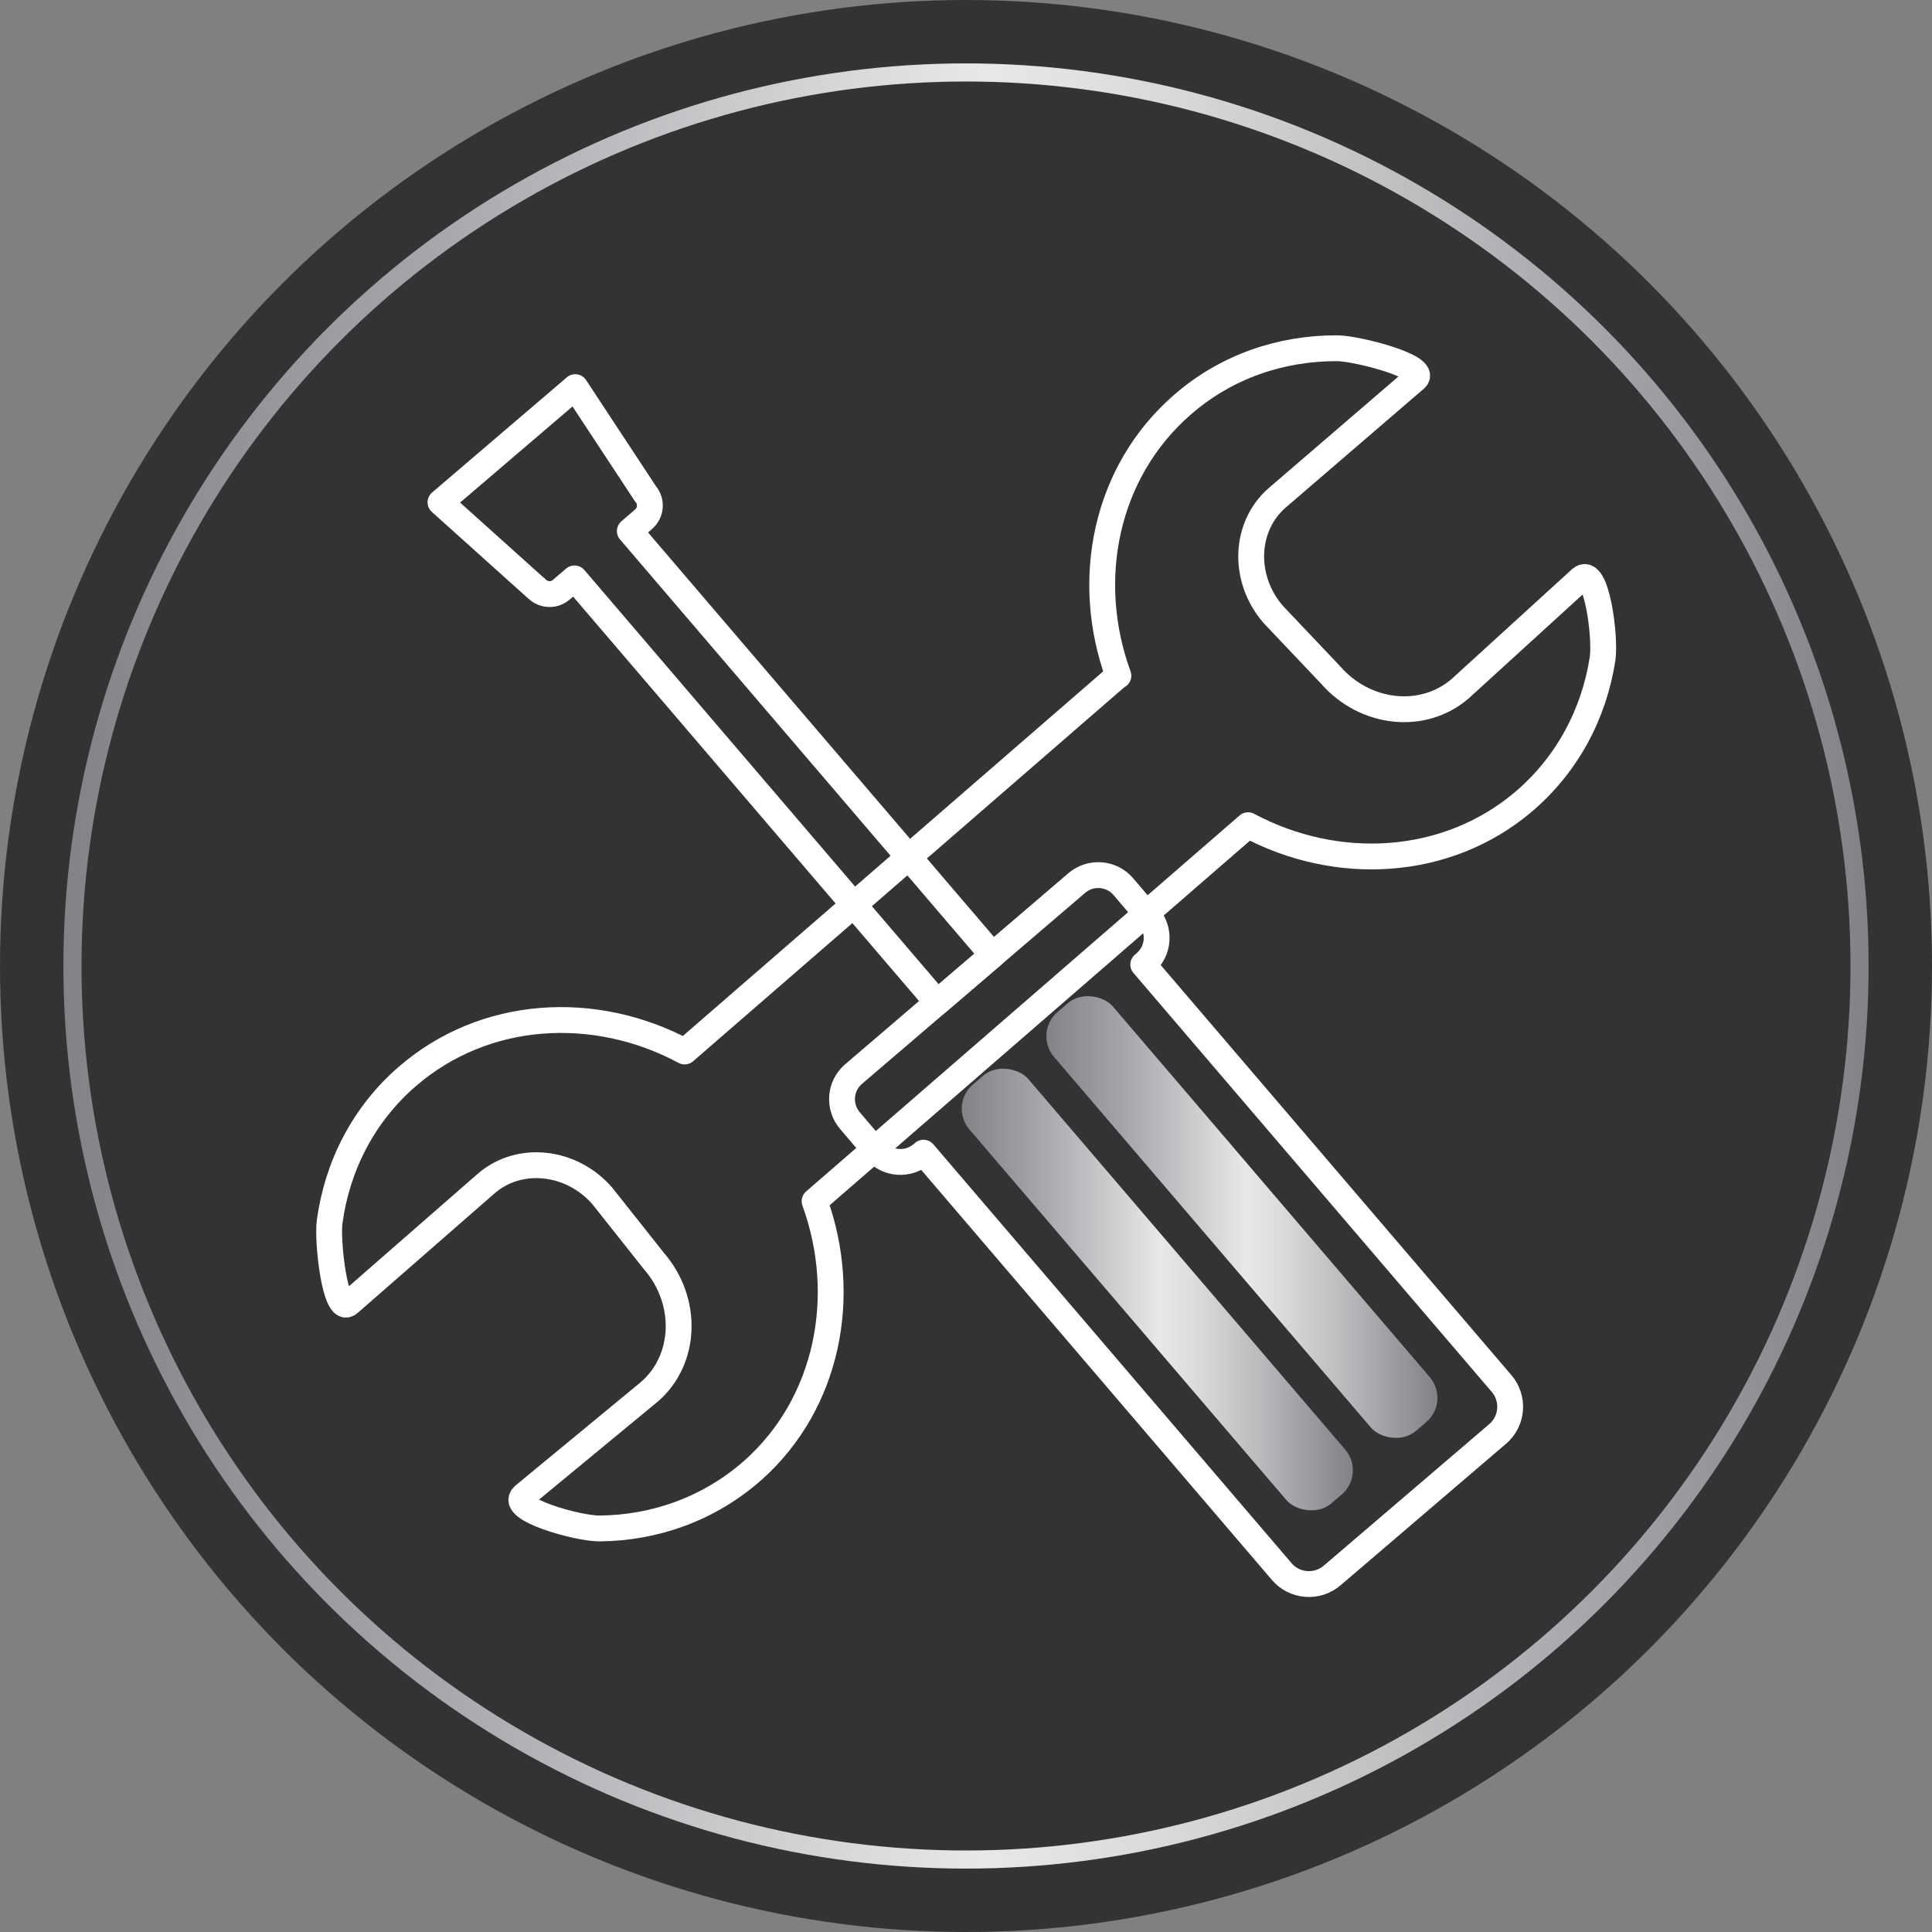
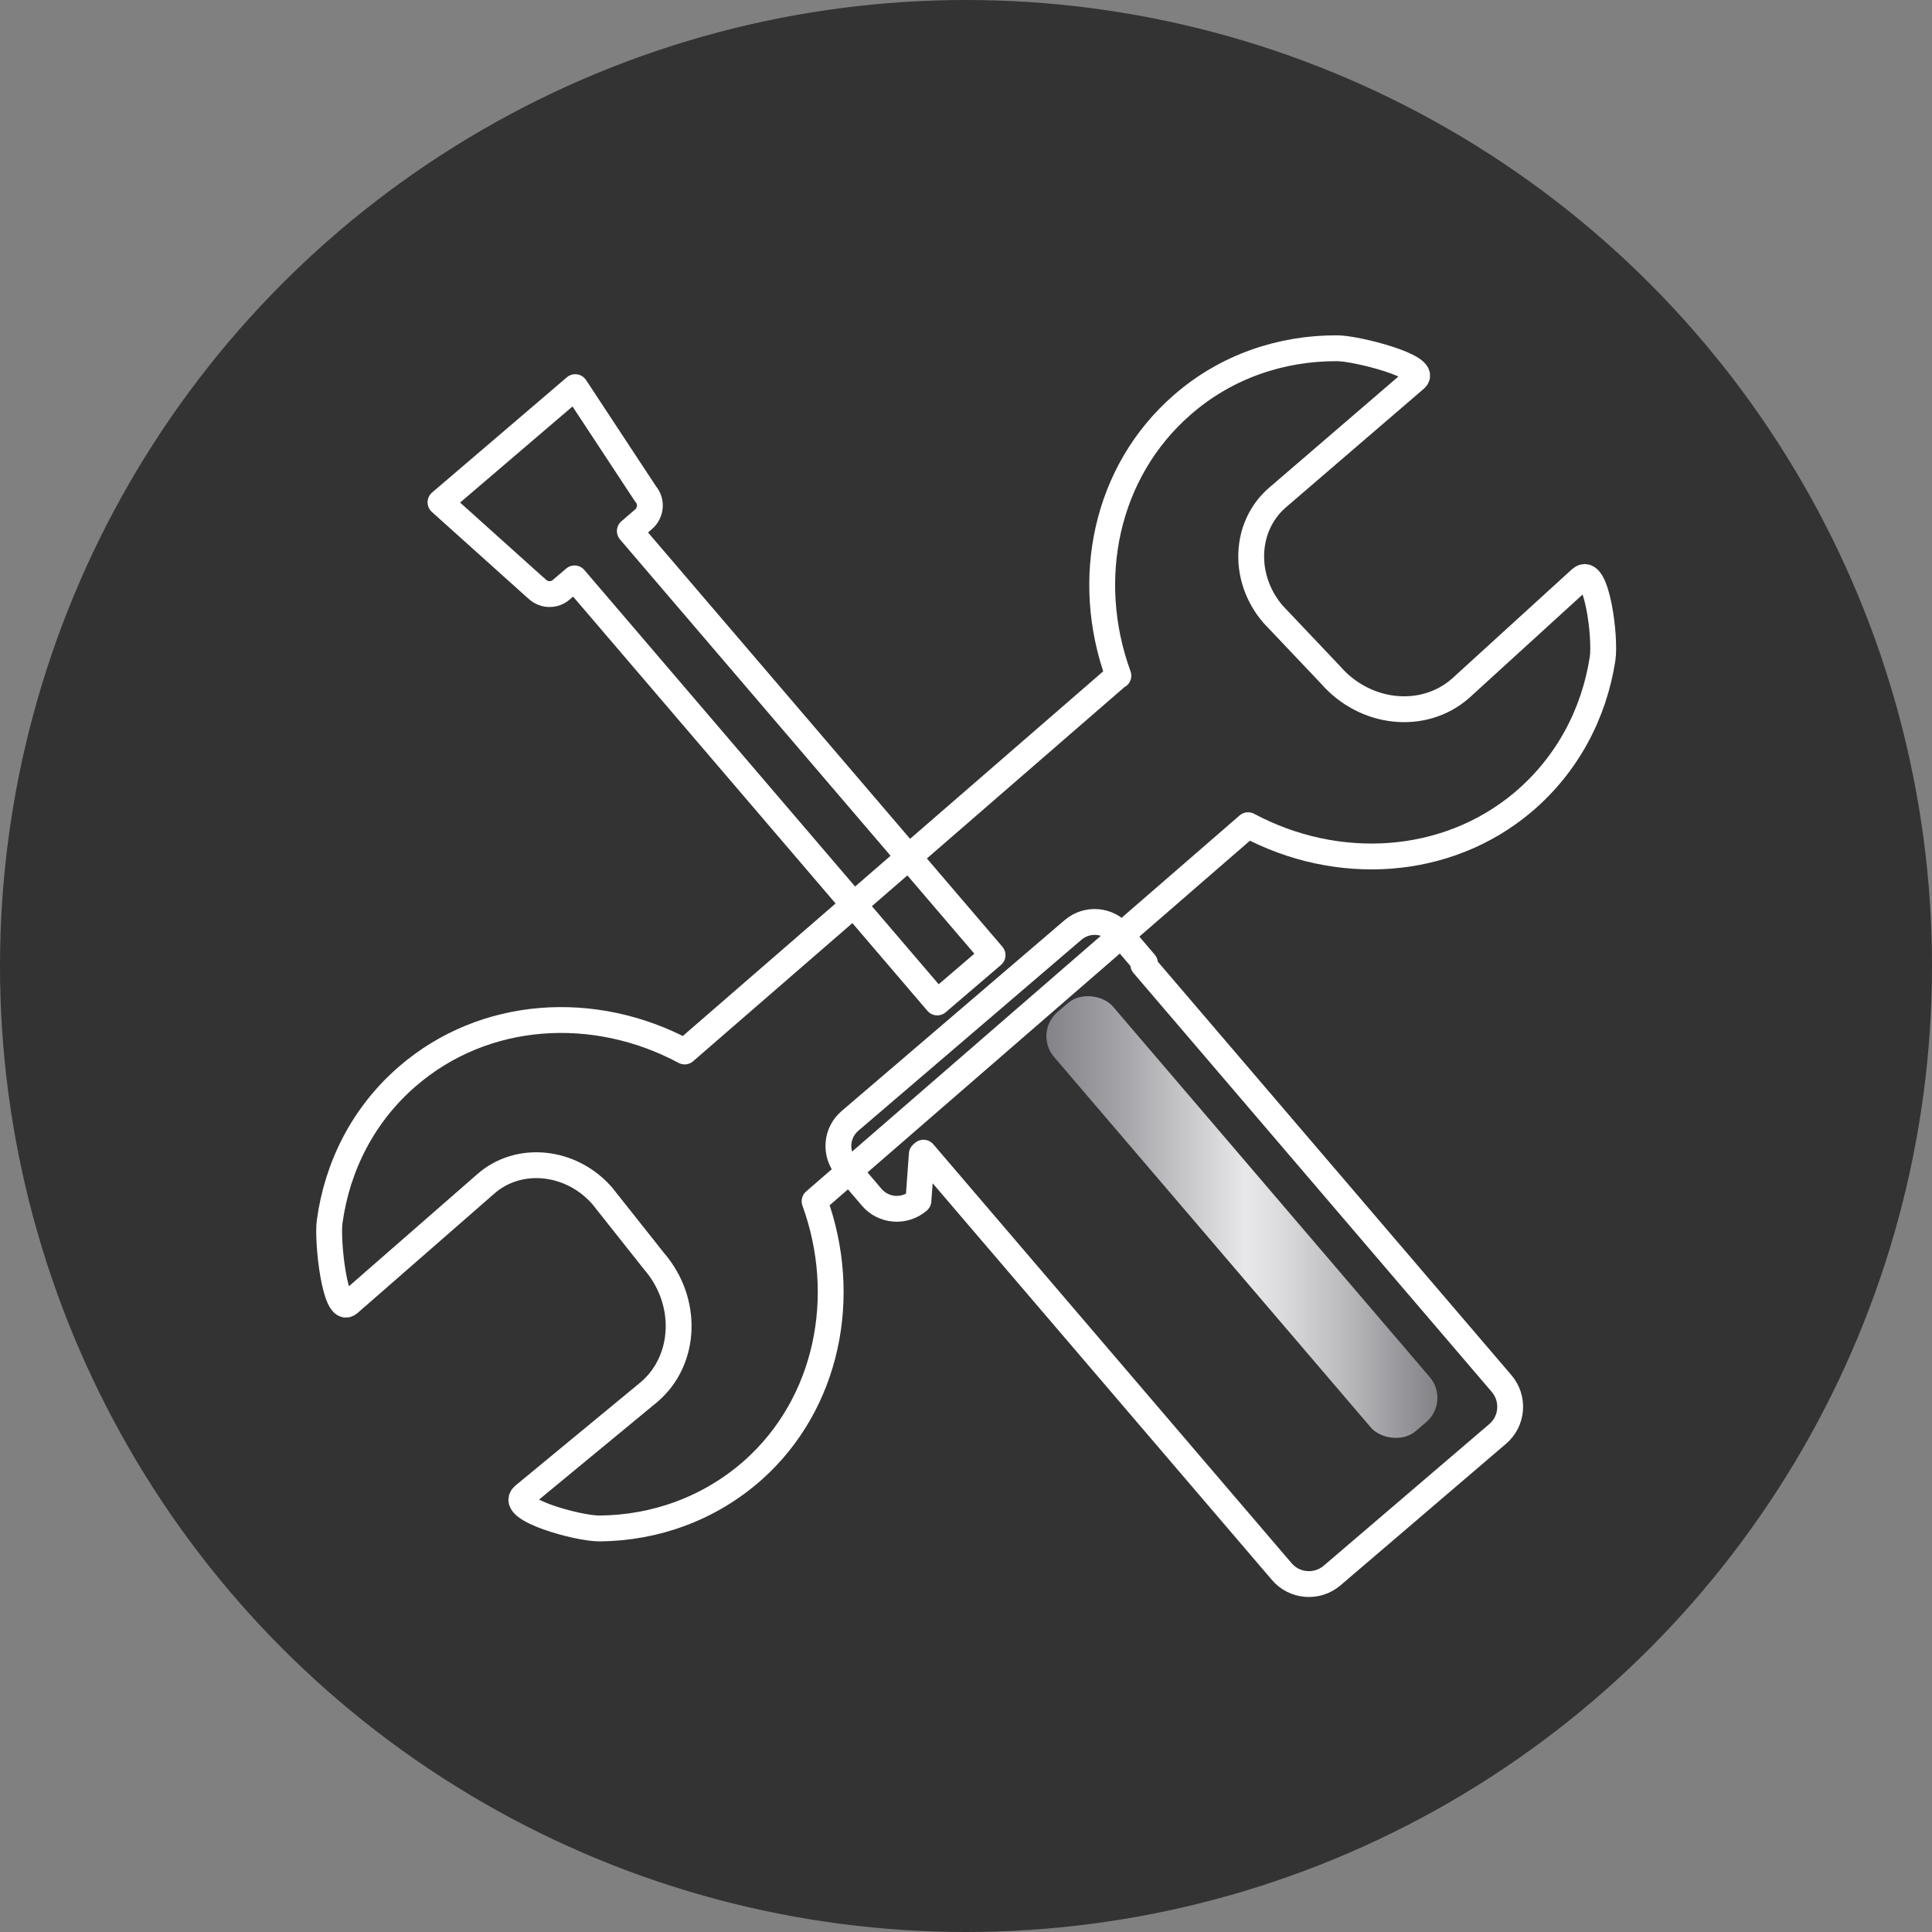
<svg xmlns="http://www.w3.org/2000/svg" xmlns:xlink="http://www.w3.org/1999/xlink" id="_レイヤー_2" data-name="レイヤー 2" viewBox="0 0 80 80">
  <rect x="0" y="0" width="80" height="80" fill="#808080" stroke="none" />
  <defs>
    <style>
      .cls-1 {
        stroke-linecap: square;
      }

      .cls-1, .cls-2, .cls-3 {
        fill: none;
      }

      .cls-1, .cls-3 {
        stroke: #fff;
        stroke-linejoin: round;
        stroke-width: 1.07px;
      }

      .cls-4 {
        fill: url(#_名称未設定グラデーション_5-3);
      }

      .cls-4, .cls-5, .cls-6 {
        stroke-width: 0px;
      }

      .cls-5 {
        fill: url(#_名称未設定グラデーション_5-2);
      }

      .cls-2 {
        stroke: url(#_名称未設定グラデーション_5);
        stroke-miterlimit: 10;
        stroke-width: .75px;
      }

      .cls-6 {
        fill: #333;
      }

      .cls-3 {
        stroke-linecap: round;
      }
    </style>
    <linearGradient id="_名称未設定グラデーション_5" data-name="名称未設定グラデーション 5" x1="2.62" y1="40" x2="77.38" y2="40" gradientUnits="userSpaceOnUse">
      <stop offset="0" stop-color="#828287" />
      <stop offset=".2" stop-color="#a6a6aa" />
      <stop offset=".51" stop-color="#e8e8ea" />
      <stop offset=".6" stop-color="#dbdbde" />
      <stop offset=".76" stop-color="#bbbbbe" />
      <stop offset=".98" stop-color="#86868b" />
      <stop offset="1" stop-color="#828287" />
    </linearGradient>
    <linearGradient id="_名称未設定グラデーション_5-2" data-name="名称未設定グラデーション 5" x1="39.82" y1="218.05" x2="56.01" y2="218.05" gradientTransform="translate(226.06 -81.16) rotate(-139.46) scale(1 -1)" xlink:href="#_名称未設定グラデーション_5" />
    <linearGradient id="_名称未設定グラデーション_5-3" data-name="名称未設定グラデーション 5" x1="43.33" y1="221.05" x2="59.53" y2="221.05" gradientTransform="translate(234.16 -84.21) rotate(-139.47) scale(1 -1)" xlink:href="#_名称未設定グラデーション_5" />
  </defs>
  <g id="_レイヤー_2-2" data-name="レイヤー 2">
    <g>
      <g>
        <circle class="cls-6" cx="40" cy="40" r="40" />
-         <circle class="cls-2" cx="40" cy="40" r="37" />
      </g>
      <g>
        <path class="cls-1" d="m46.3,27.97h0s-17.95,15.57-17.95,15.57h0c-3.73-2-8.29-1.73-11.48,1.03-1.83,1.58-2.91,3.73-3.22,6.02-.11.78.22,3.88.8,3.38l5.68-4.96c1.37-1.19,3.53-.96,4.81.51l2.14,2.7c1.43,1.65,1.35,4.08-.19,5.41l-5.21,4.3c-.65.56,2.26,1.37,3.15,1.36,2.3-.02,4.56-.82,6.37-2.43,3.08-2.76,3.96-7.19,2.53-11.12h0s17.95-15.57,17.95-15.57h0c3.69,1.97,8.2,1.72,11.37-.94,1.85-1.56,2.96-3.68,3.31-5.96.13-.88-.25-3.87-.9-3.31l-4.99,4.55c-1.54,1.34-3.95,1.08-5.38-.57l-2.37-2.5c-1.28-1.48-1.2-3.64.17-4.83l5.72-4.92c.58-.5-2.45-1.27-3.24-1.27-2.31-.01-4.59.75-6.41,2.34-3.19,2.77-4.1,7.25-2.65,11.22Z" />
        <g>
          <g>
-             <path class="cls-3" d="m38.17,47.79l.07-.06,14.83,17.34c.53.63,1.48.7,2.1.16l6.84-5.85c.63-.53.7-1.48.16-2.1l-14.83-17.34.07-.06c.58-.49.65-1.36.15-1.94l-1.04-1.22c-.49-.58-1.36-.65-1.94-.15l-9.23,7.9c-.58.49-.65,1.36-.15,1.94l1.04,1.22c.49.58,1.36.65,1.94.15Z" />
+             <path class="cls-3" d="m38.17,47.79l.07-.06,14.83,17.34c.53.63,1.48.7,2.1.16l6.84-5.85c.63-.53.7-1.48.16-2.1l-14.83-17.34.07-.06l-1.04-1.22c-.49-.58-1.36-.65-1.94-.15l-9.23,7.9c-.58.49-.65,1.36-.15,1.94l1.04,1.22c.49.58,1.36.65,1.94.15Z" />
            <g>
-               <rect class="cls-5" x="46.31" y="41.98" width="3.21" height="22.83" rx="1.32" ry="1.32" transform="translate(119.04 62.83) rotate(139.46)" />
              <rect class="cls-4" x="49.82" y="38.98" width="3.21" height="22.83" rx="1.32" ry="1.32" transform="translate(123.26 55.28) rotate(139.47)" />
            </g>
          </g>
          <path class="cls-3" d="m22.19,24.34c.27.31.74.35,1.05.08l.55-.47,15.02,17.56,2.29-1.96-15.02-17.56.57-.49c.31-.27.35-.74.08-1.05l-2.91-4.42-5.58,4.77,3.94,3.54Z" />
        </g>
      </g>
    </g>
  </g>
</svg>